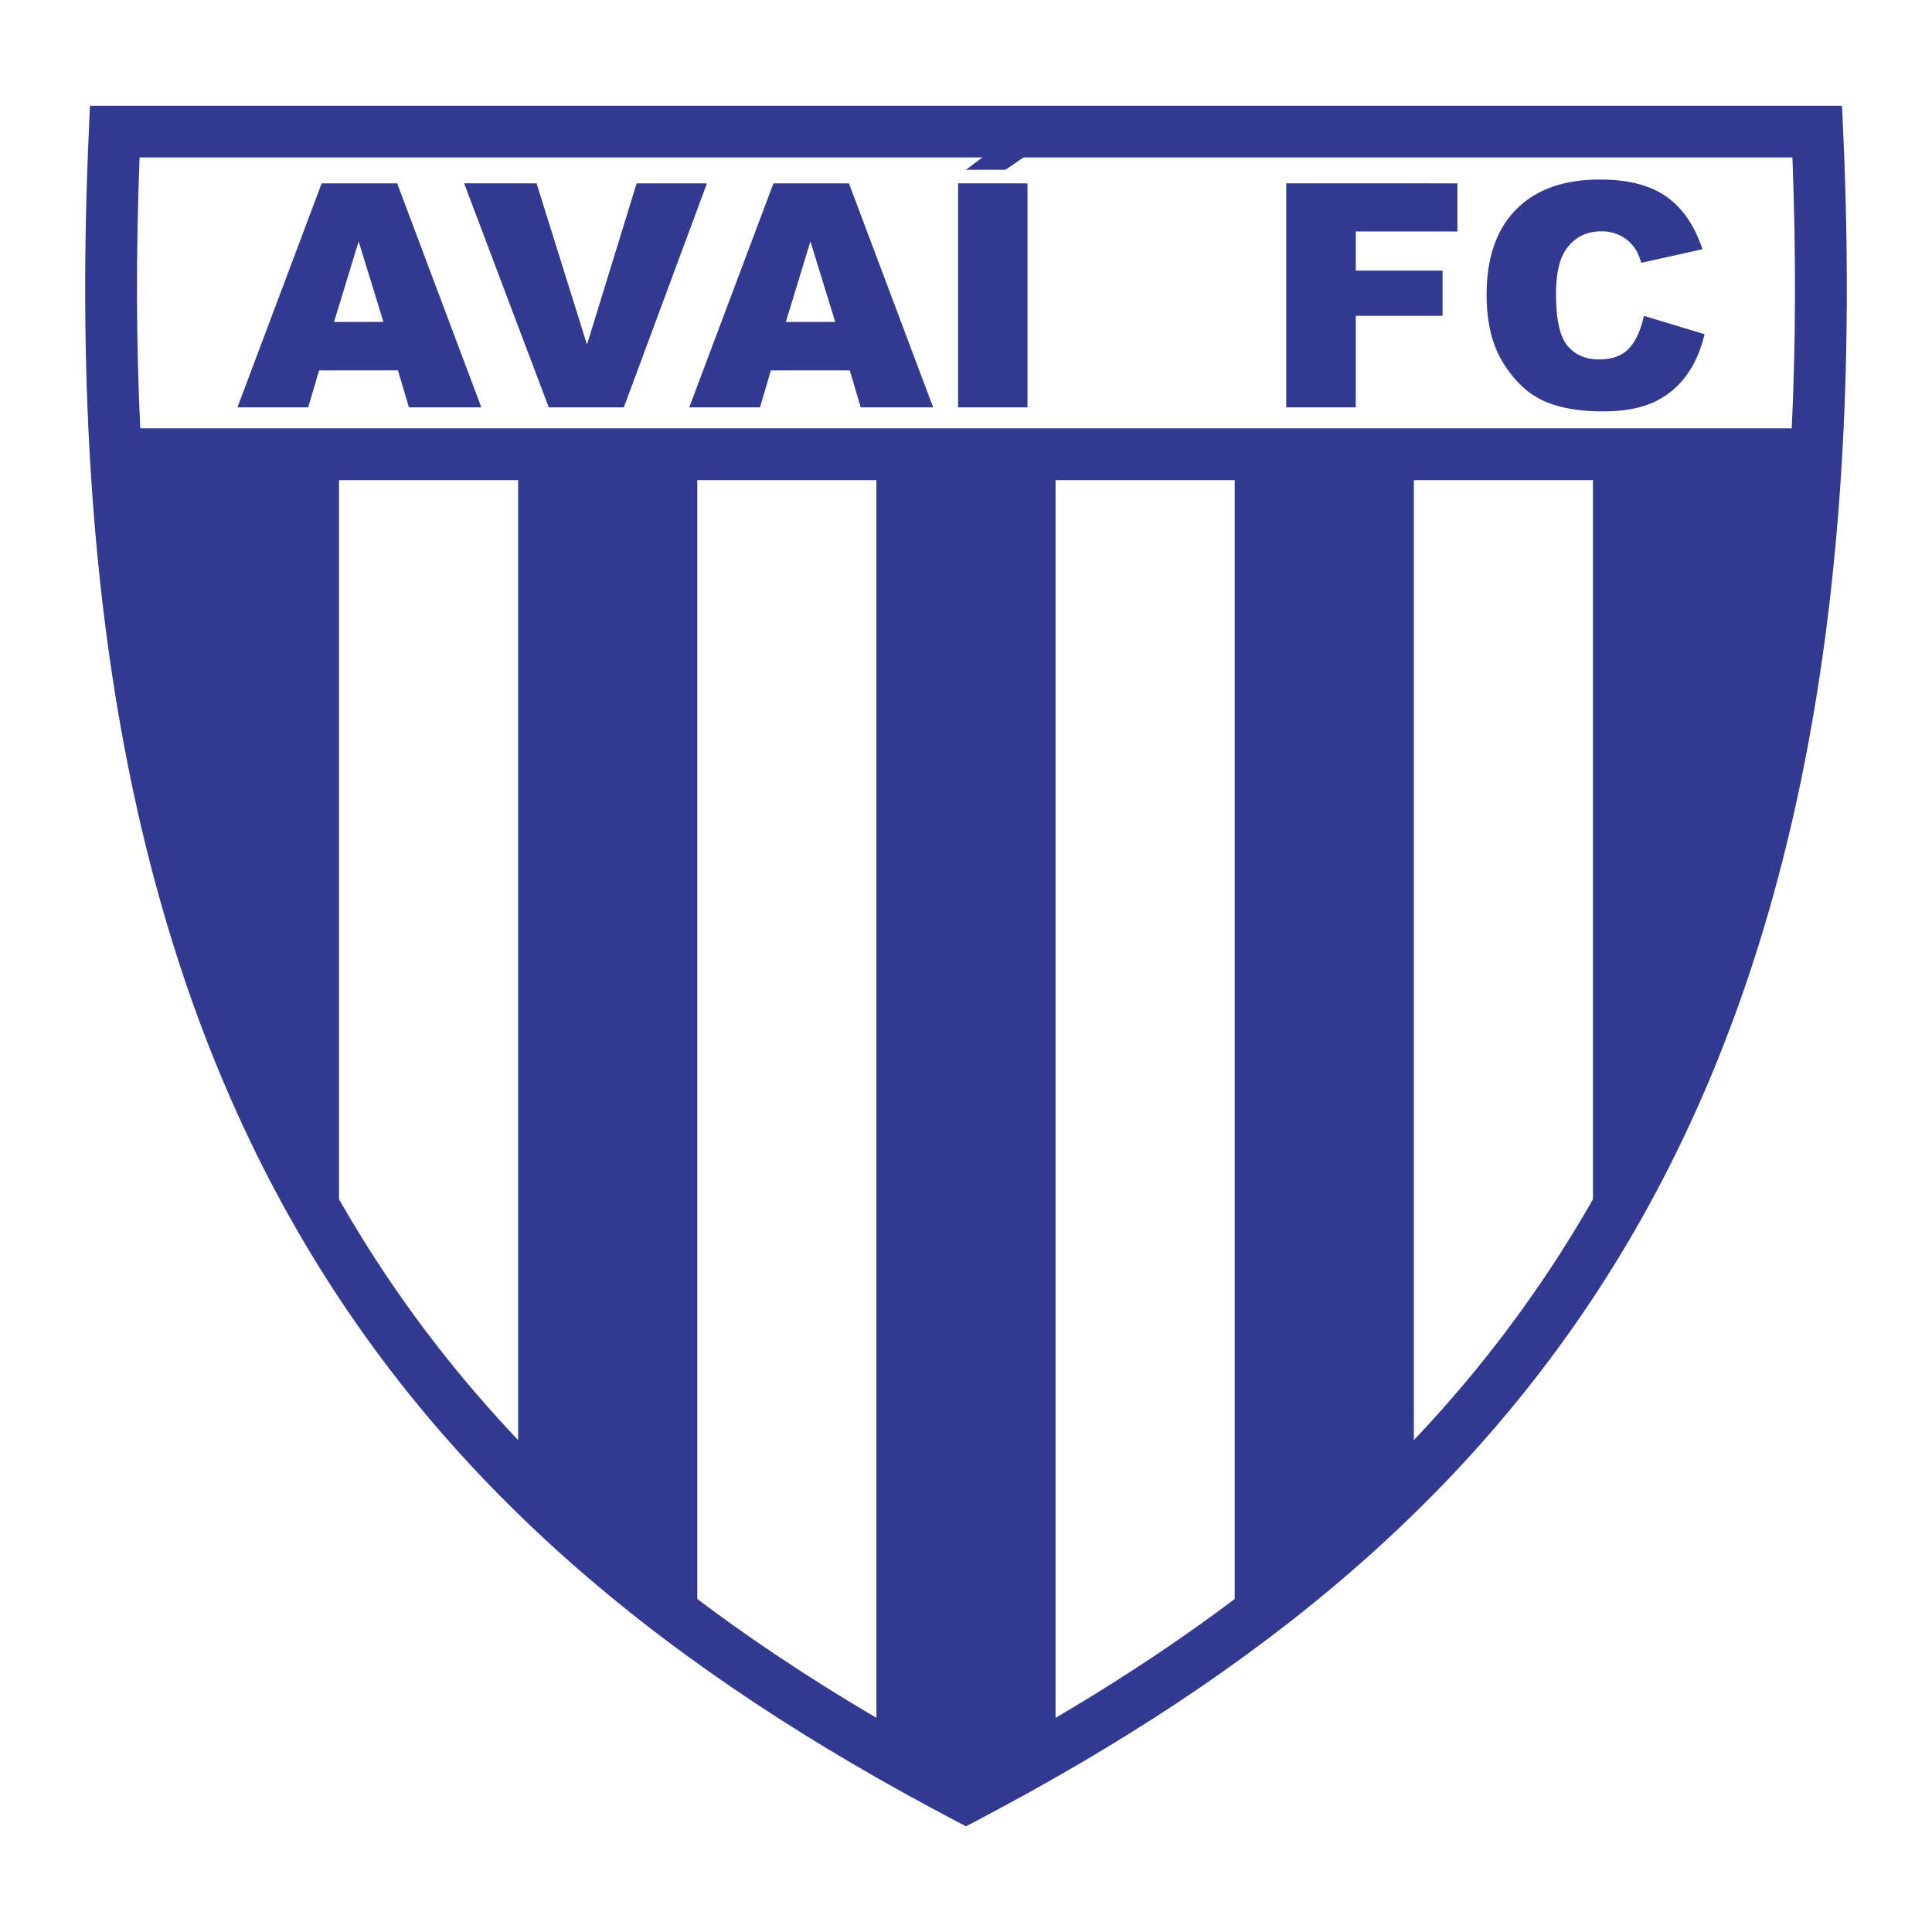
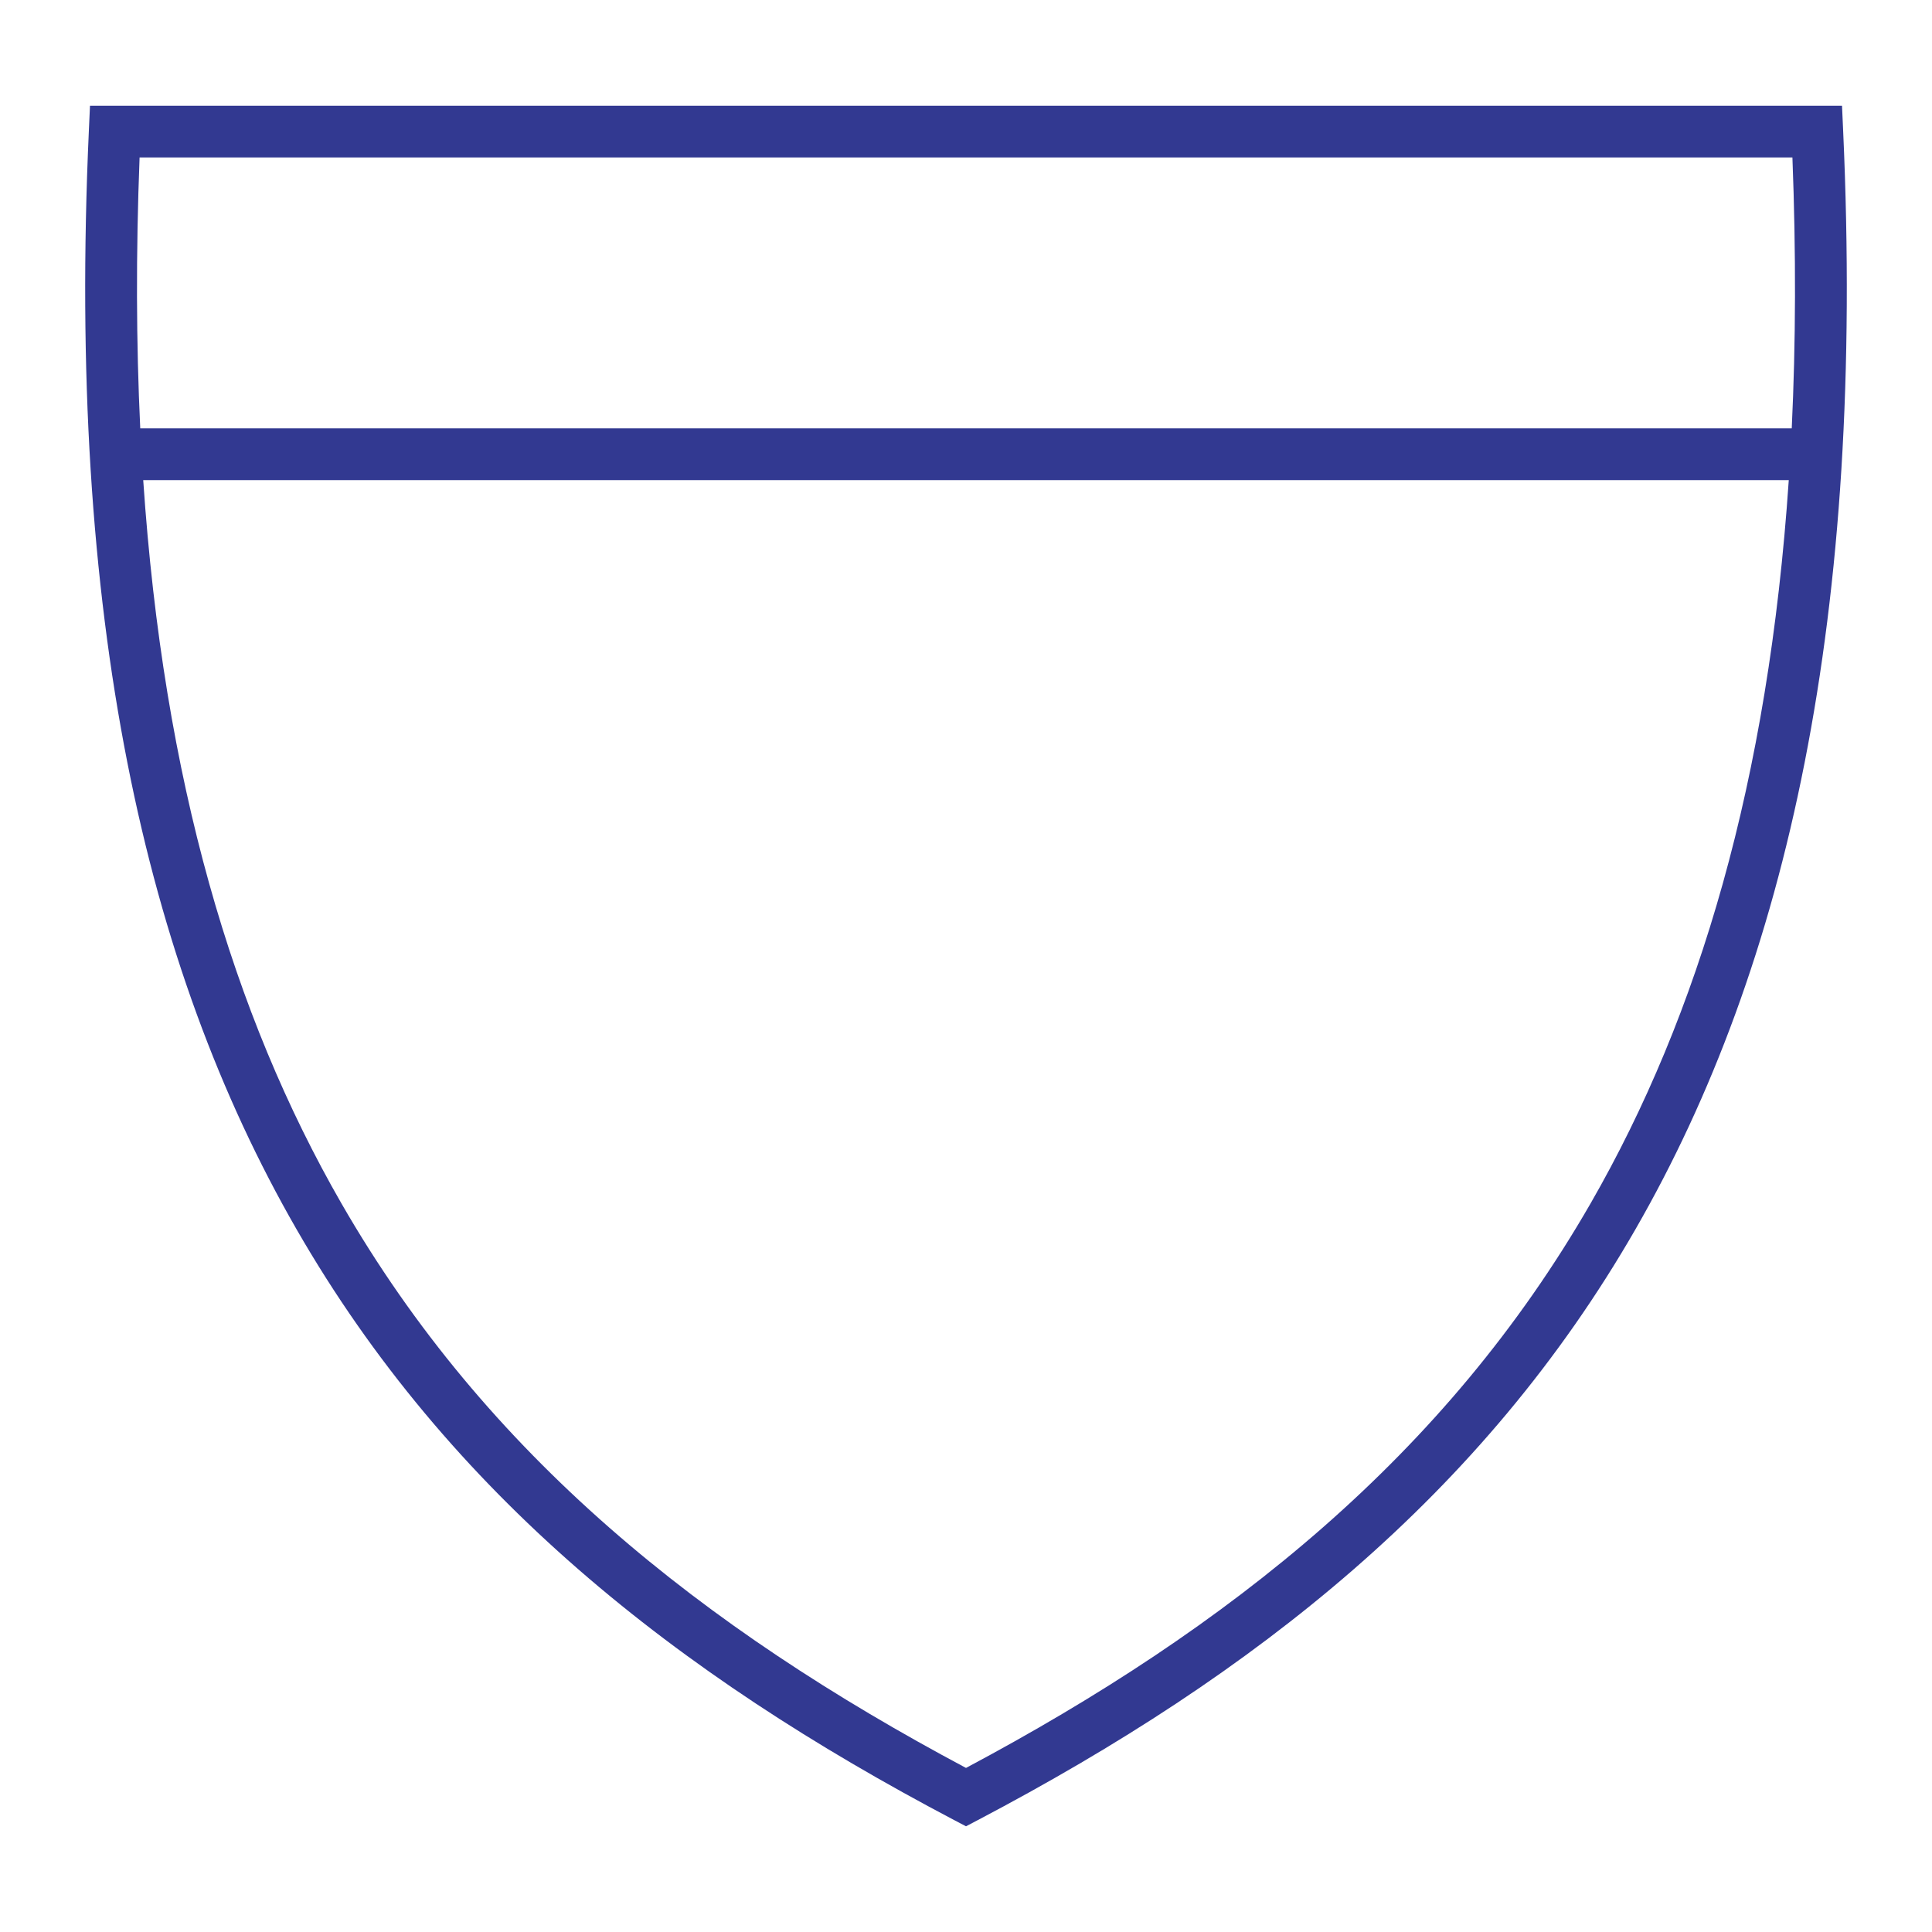
<svg xmlns="http://www.w3.org/2000/svg" width="2500" height="2500" viewBox="0 0 192.756 192.756">
-   <path fill="#fff" d="M0 192.756h192.756V0H0v192.756z" />
-   <path d="M33.823 45.318v79.069c-13.915-22.5-21.209-49.09-23.017-79.069h23.017zM51.696 45.318h17.873v117.637l-17.873-15.076V45.318zM158.932 45.318h22.017c-1.423 32.43-9.457 57.668-22.017 77.987V45.318zM123.187 45.318h17.873v101.744l-17.873 15.723V45.318zM87.441 45.318h17.872v129.346l-8.935 4.541-8.937-4.191V45.318zM39.704 36.952l-7.871.004-1.083 3.688h-7.06l8.403-22.352h7.53l8.403 22.352H40.8l-1.096-3.692zm-1.448-4.832l-2.475-8.034-2.455 8.038 4.93-.004zm8.05-13.832l7.227.004 5.031 16.088 4.954-16.088h7.015L62.24 40.644h-7.49l-8.444-22.356zm38.473 18.664l-7.871.004-1.083 3.688h-7.06l8.403-22.352h7.53l8.403 22.352h-7.226l-1.096-3.692zm-1.448-4.832l-2.475-8.034-2.455 8.038 4.93-.004zm12.258-13.832l6.922.004v22.352h-6.922V18.288zm32.74 0l17.076.004v4.804h-10.139v3.903h8.662v4.512h-8.662v9.133h-6.938V18.288h.001zm35.685 13.223l6.05 1.83c-.406 1.696-1.047 3.12-1.919 4.256a8.336 8.336 0 0 1-3.255 2.577c-1.298.576-2.949.868-4.949.868-2.427 0-4.415-.353-5.953-1.059-1.541-.706-2.871-1.952-3.987-3.729-1.12-1.777-1.681-4.057-1.681-6.833 0-3.7.986-6.544 2.95-8.528 1.968-1.989 4.755-2.982 8.351-2.982 2.815 0 5.031.572 6.638 1.708 1.61 1.136 2.812 2.889 3.595 5.246l-6.103 1.355c-.211-.682-.435-1.182-.669-1.493a4.003 4.003 0 0 0-1.416-1.221 4.104 4.104 0 0 0-1.878-.426c-1.563 0-2.765.633-3.601 1.891-.628.932-.944 2.405-.944 4.405 0 2.48.377 4.184 1.128 5.101.755.917 1.813 1.379 3.173 1.379 1.323 0 2.325-.373 2.998-1.111.674-.739 1.169-1.822 1.469-3.234h.003zM96.378 16.937h3.945l3.946-2.71-3.738-.417-4.153 3.127z" fill-rule="evenodd" clip-rule="evenodd" fill="#323991" />
  <path d="M11.447 10.546h172.331l.112 2.47c2.189 48.381-5.519 83.201-20.709 109.611-15.225 26.471-37.893 44.381-65.603 58.953l-1.2.631-1.2-.631c-27.71-14.572-50.379-32.482-65.603-58.953-15.19-26.41-22.9-61.23-20.709-109.611l.112-2.47h2.469zm2.546 32.19h164.769c.406-8.485.436-17.479.068-27.028H13.926c-.369 9.549-.339 18.543.067 27.028zm164.473 5.163H14.289c2.023 29.929 8.924 53.3 19.763 72.146 14.455 25.133 35.984 42.318 62.326 56.342 26.341-14.023 47.869-31.209 62.326-56.342 10.838-18.846 17.738-42.217 19.762-72.146z" fill="#323991" />
</svg>